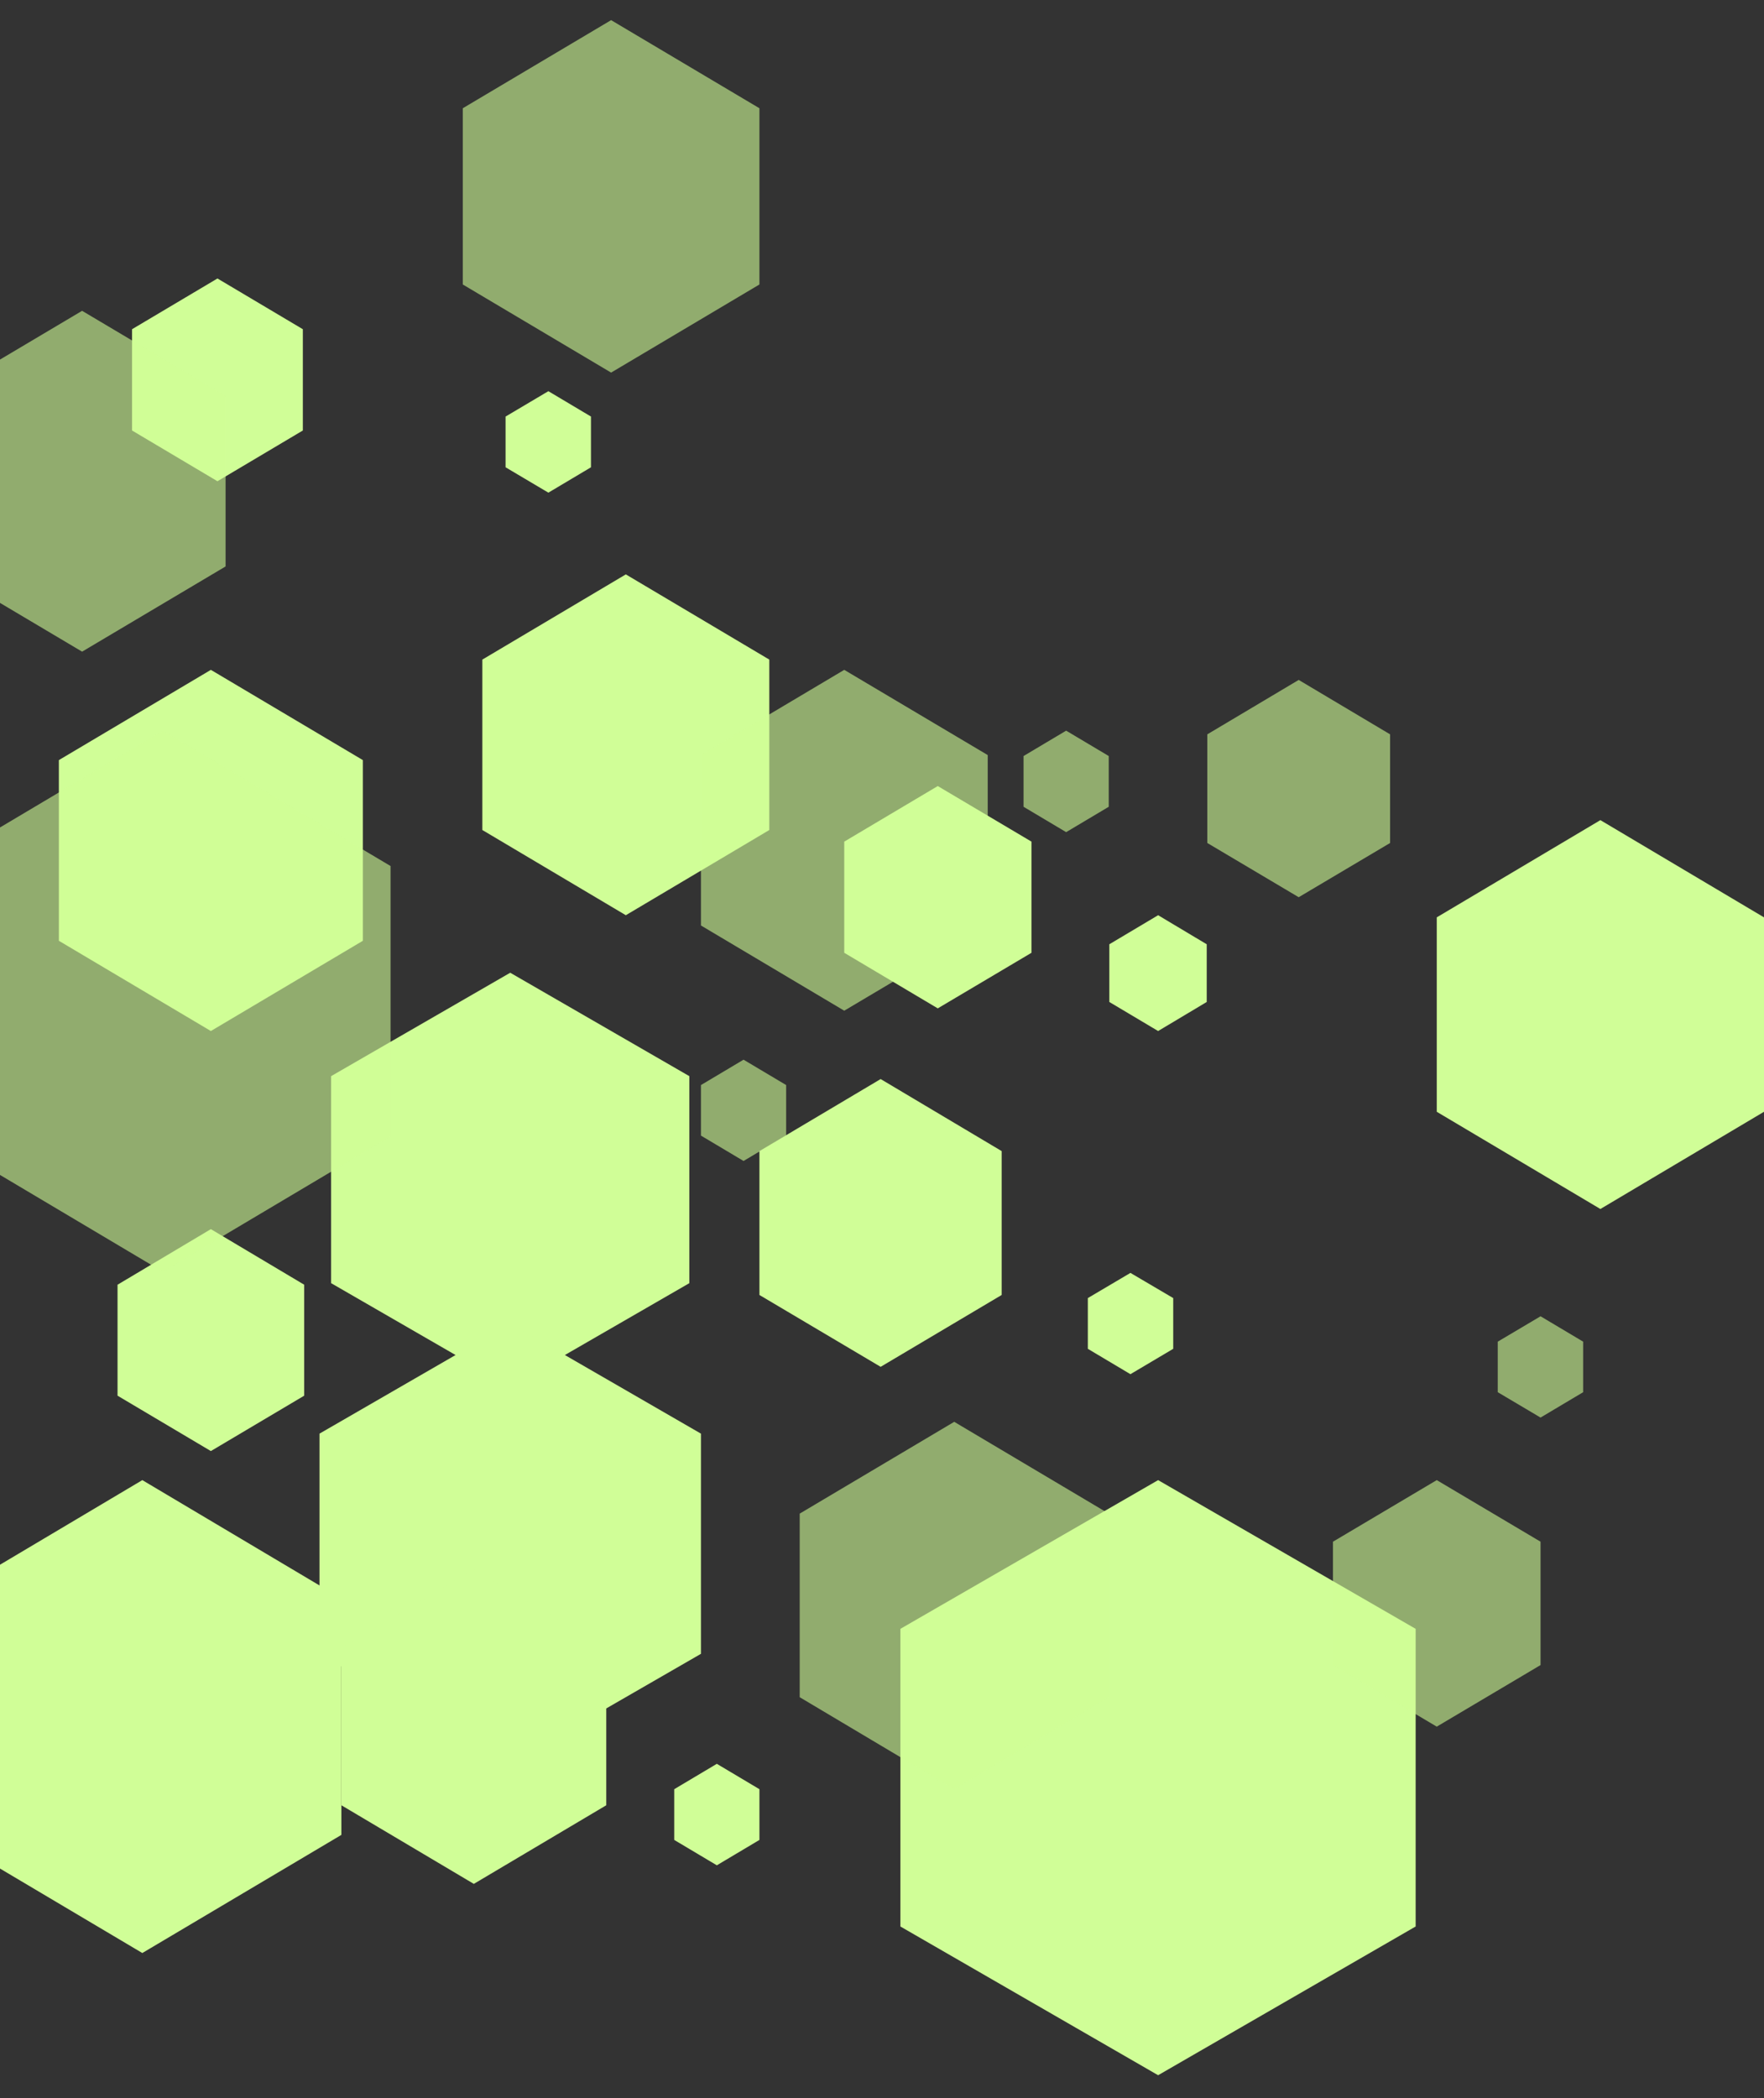
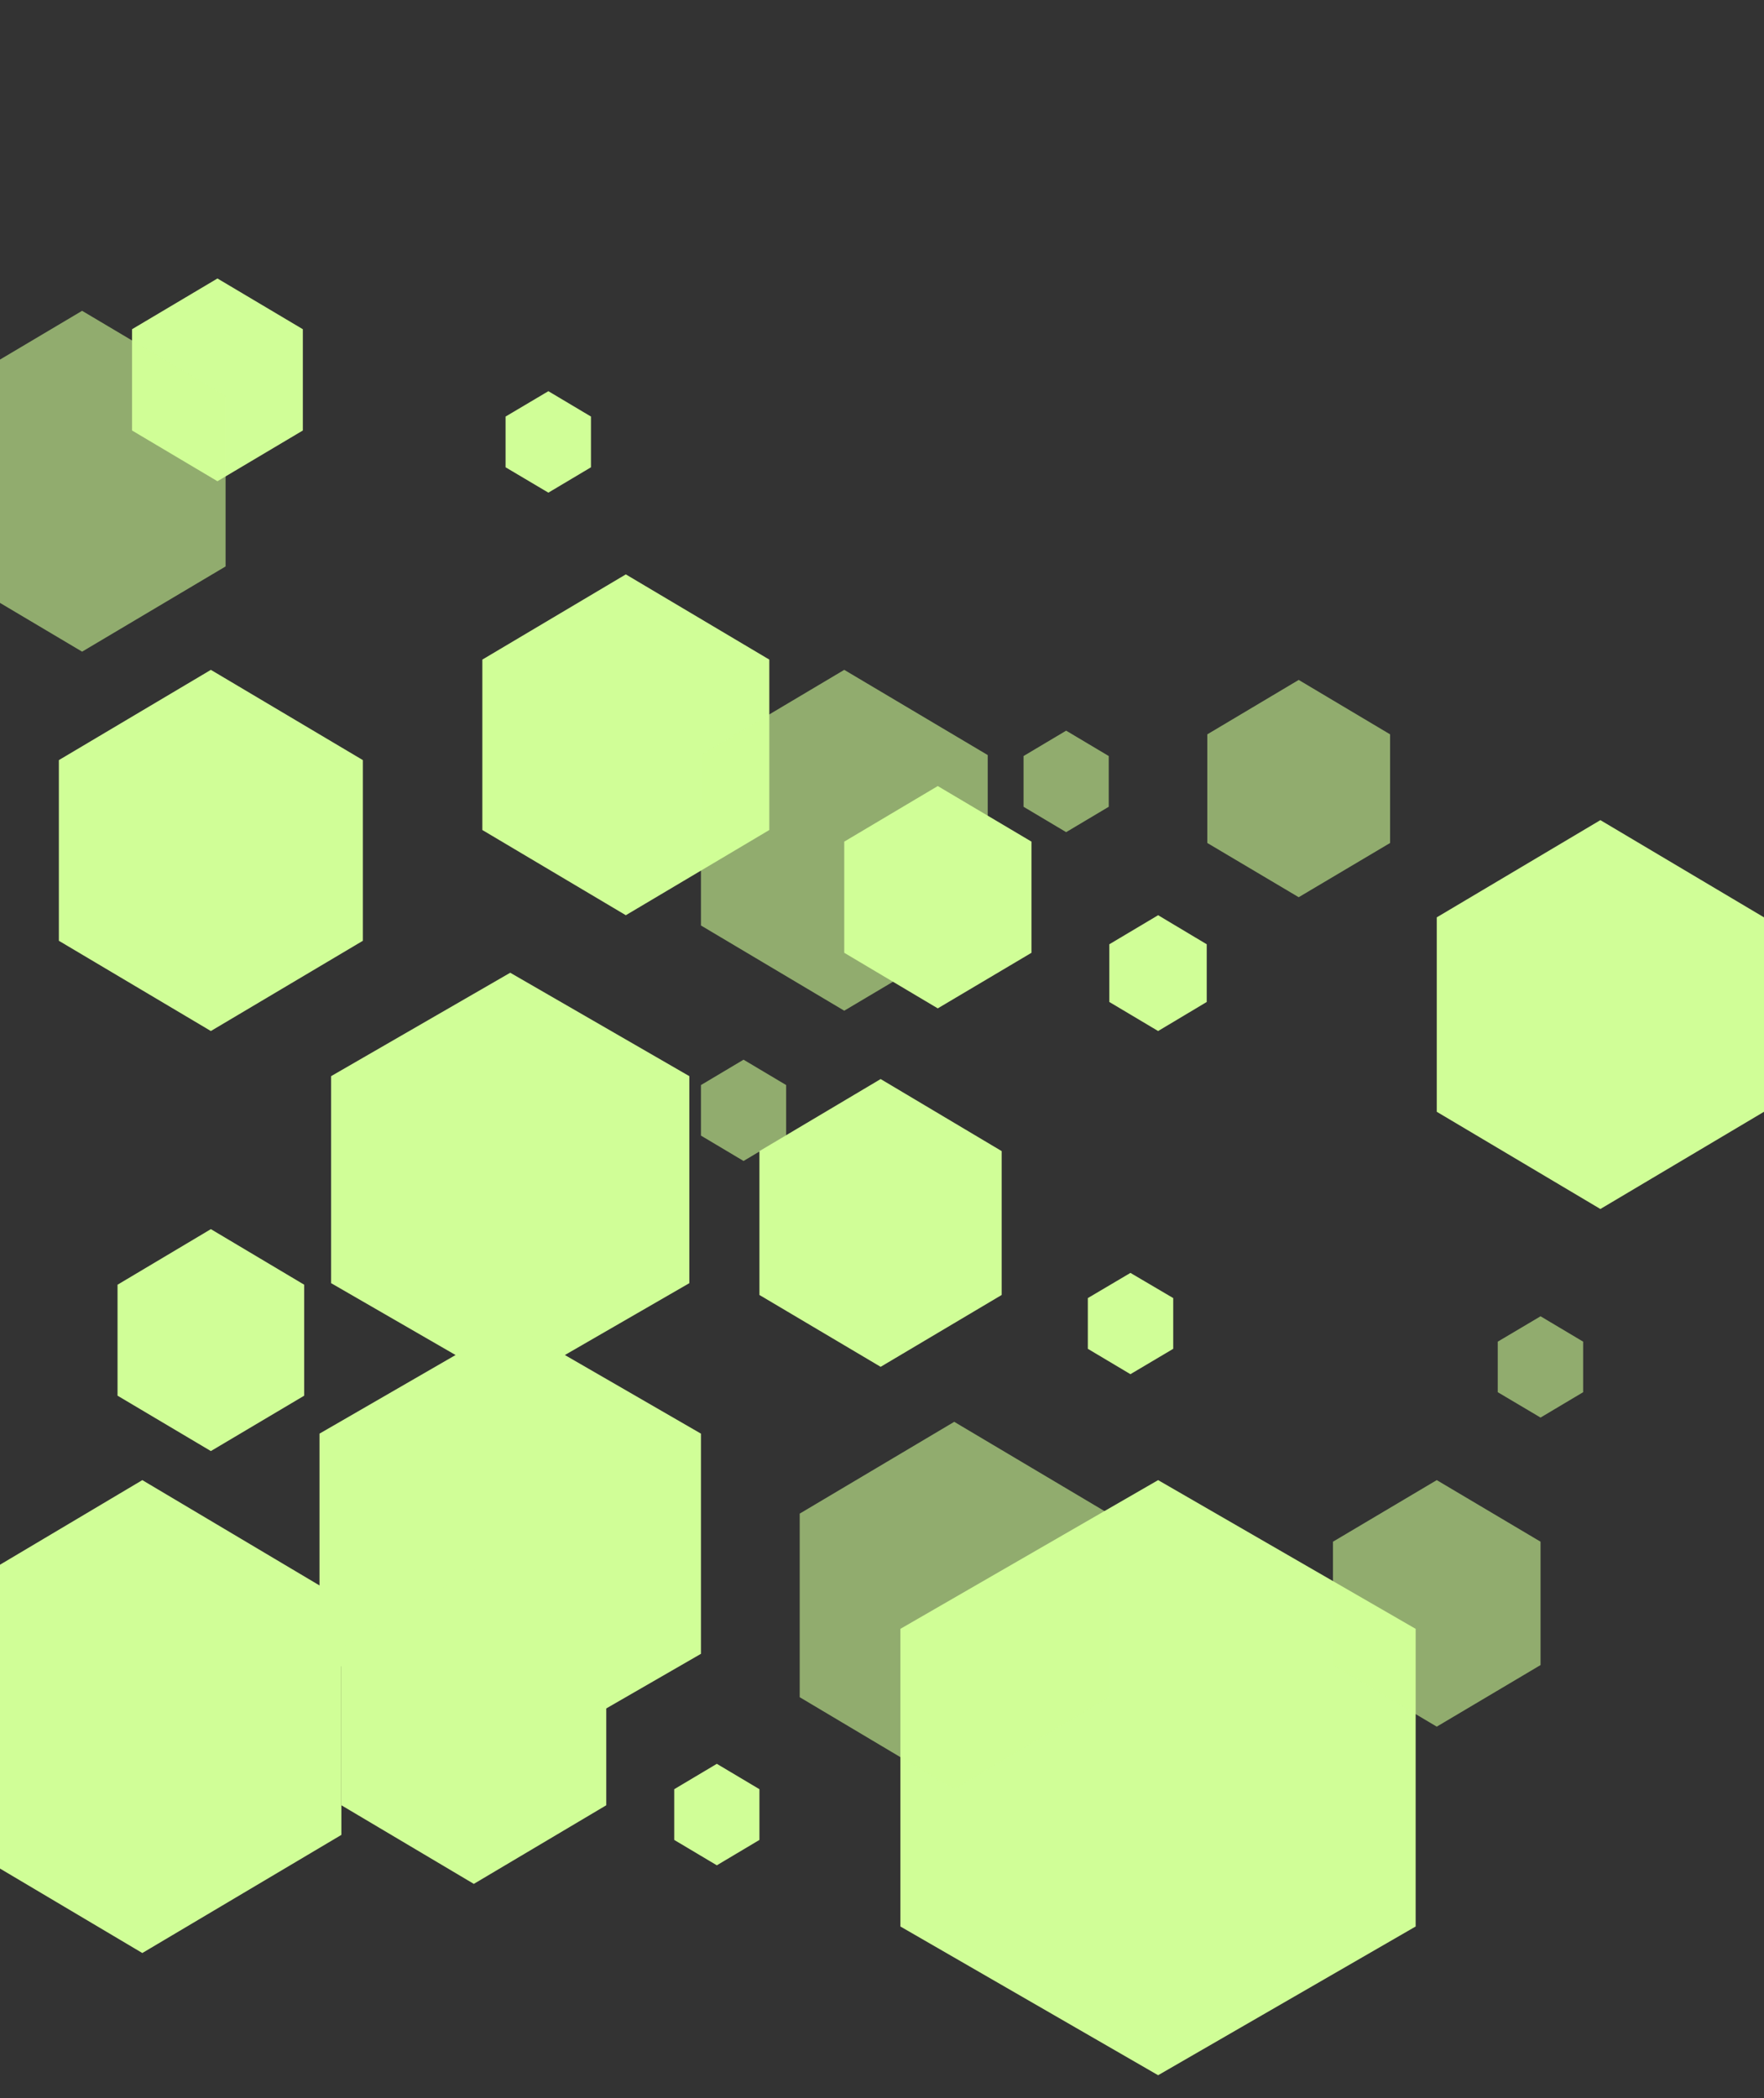
<svg xmlns="http://www.w3.org/2000/svg" version="1.1" id="Calque_1" x="0px" y="0px" viewBox="0 0 911 1083.5" style="enable-background:new 0 0 911 1083.5;" xml:space="preserve">
  <rect x="0" y="0" width="911" height="1083.5" fill="#333333" stroke="none" />
  <style type="text/css">
	.st0{fill:#D0FE97;}
	.st1{opacity:0.6;fill:#D0FE97;}
</style>
  <polygon class="st0" points="356,662.6 263.5,716 171,662.6 171,555.7 263.5,502.3 356,555.7 " />
  <polygon class="st0" points="362,854 263.5,910.8 165,854 165,740.3 263.5,683.4 362,740.3 " />
  <polygon class="st0" points="731.1,994.8 598.1,1071.6 465,994.8 465,841.1 598.1,764.3 731.1,841.1 " />
  <polygon class="st0" points="313.1,932.2 244.7,972.8 176.3,932.2 176.3,851 244.7,810.4 313.1,851 " />
  <polygon class="st0" points="176.3,947.5 73.5,1008.5 -29.3,947.5 -29.3,825.4 73.5,764.3 176.3,825.4 " />
  <polygon class="st0" points="157.1,720.7 108.9,749.3 60.7,720.7 60.7,663.4 108.9,634.7 157.1,663.4 " />
  <polygon class="st0" points="156.4,222.3 112.3,248.5 68.2,222.3 68.2,170 112.3,143.8 156.4,170 " />
  <polygon class="st1" points="717.9,435.3 670.7,463.3 623.5,435.3 623.5,379.2 670.7,351.1 717.9,379.2 " />
  <polygon class="st0" points="305.2,241.3 283.2,254.4 261.1,241.3 261.1,215.1 283.2,202 305.2,215.1 " />
  <polygon class="st1" points="406,586.4 384,599.5 362,586.4 362,560.3 384,547.2 406,560.3 " />
  <polygon class="st0" points="392.2,950.1 370.2,963.2 348.2,950.1 348.2,923.9 370.2,910.8 392.2,923.9 " />
  <polygon class="st0" points="605.9,696.5 583.8,709.6 561.8,696.5 561.8,670.3 583.8,657.3 605.9,670.3 " />
  <polygon class="st1" points="817.6,718.9 795.6,732 773.5,718.9 773.5,692.8 795.6,679.7 817.6,692.8 " />
  <polygon class="st1" points="572.6,416.6 550.6,429.7 528.6,416.6 528.6,390.4 550.6,377.3 572.6,390.4 " />
  <polygon class="st0" points="623.2,517.4 598.1,532.4 572.9,517.4 572.9,487.6 598.1,472.6 623.2,487.6 " />
  <polygon class="st0" points="187.4,485.8 108.9,532.4 30.4,485.8 30.4,392.5 108.9,345.9 187.4,392.5 " />
  <polygon class="st0" points="397.3,428.6 323.2,472.6 249.1,428.6 249.1,340.6 323.2,296.6 397.3,340.6 " />
  <polygon class="st1" points="510.1,477.9 436,521.9 362,477.9 362,389.9 436,345.9 510.1,389.9 " />
  <polygon class="st0" points="911,574.1 826.5,624.3 742,574.1 742,473.7 826.5,423.5 911,473.7 " />
  <polygon class="st0" points="532.7,492 484.3,520.7 436,492 436,434.6 484.3,405.9 532.7,434.6 " />
  <polygon class="st1" points="795.6,859.8 742,891.6 688.4,859.8 688.4,796.1 742,764.3 795.6,796.1 " />
  <polygon class="st0" points="517.3,668.7 454.8,705.8 392.2,668.7 392.2,594.4 454.8,557.2 517.3,594.4 " />
  <polygon class="st1" points="572.6,876.4 492.8,923.9 413,876.4 413,781.6 492.8,734.2 572.6,781.6 " />
  <polygon class="st1" points="116.5,292.5 42.4,336.5 -31.7,292.5 -31.7,204.5 42.4,160.5 116.5,204.5 " />
-   <polygon class="st1" points="392.2,146.9 315.6,192.4 239,146.9 239,55.9 315.6,10.4 392.2,55.9 " />
-   <polygon class="st1" points="201.7,586.8 84.1,656.7 -33.5,586.8 -33.5,447.2 84.1,377.3 201.7,447.2 " />
</svg>